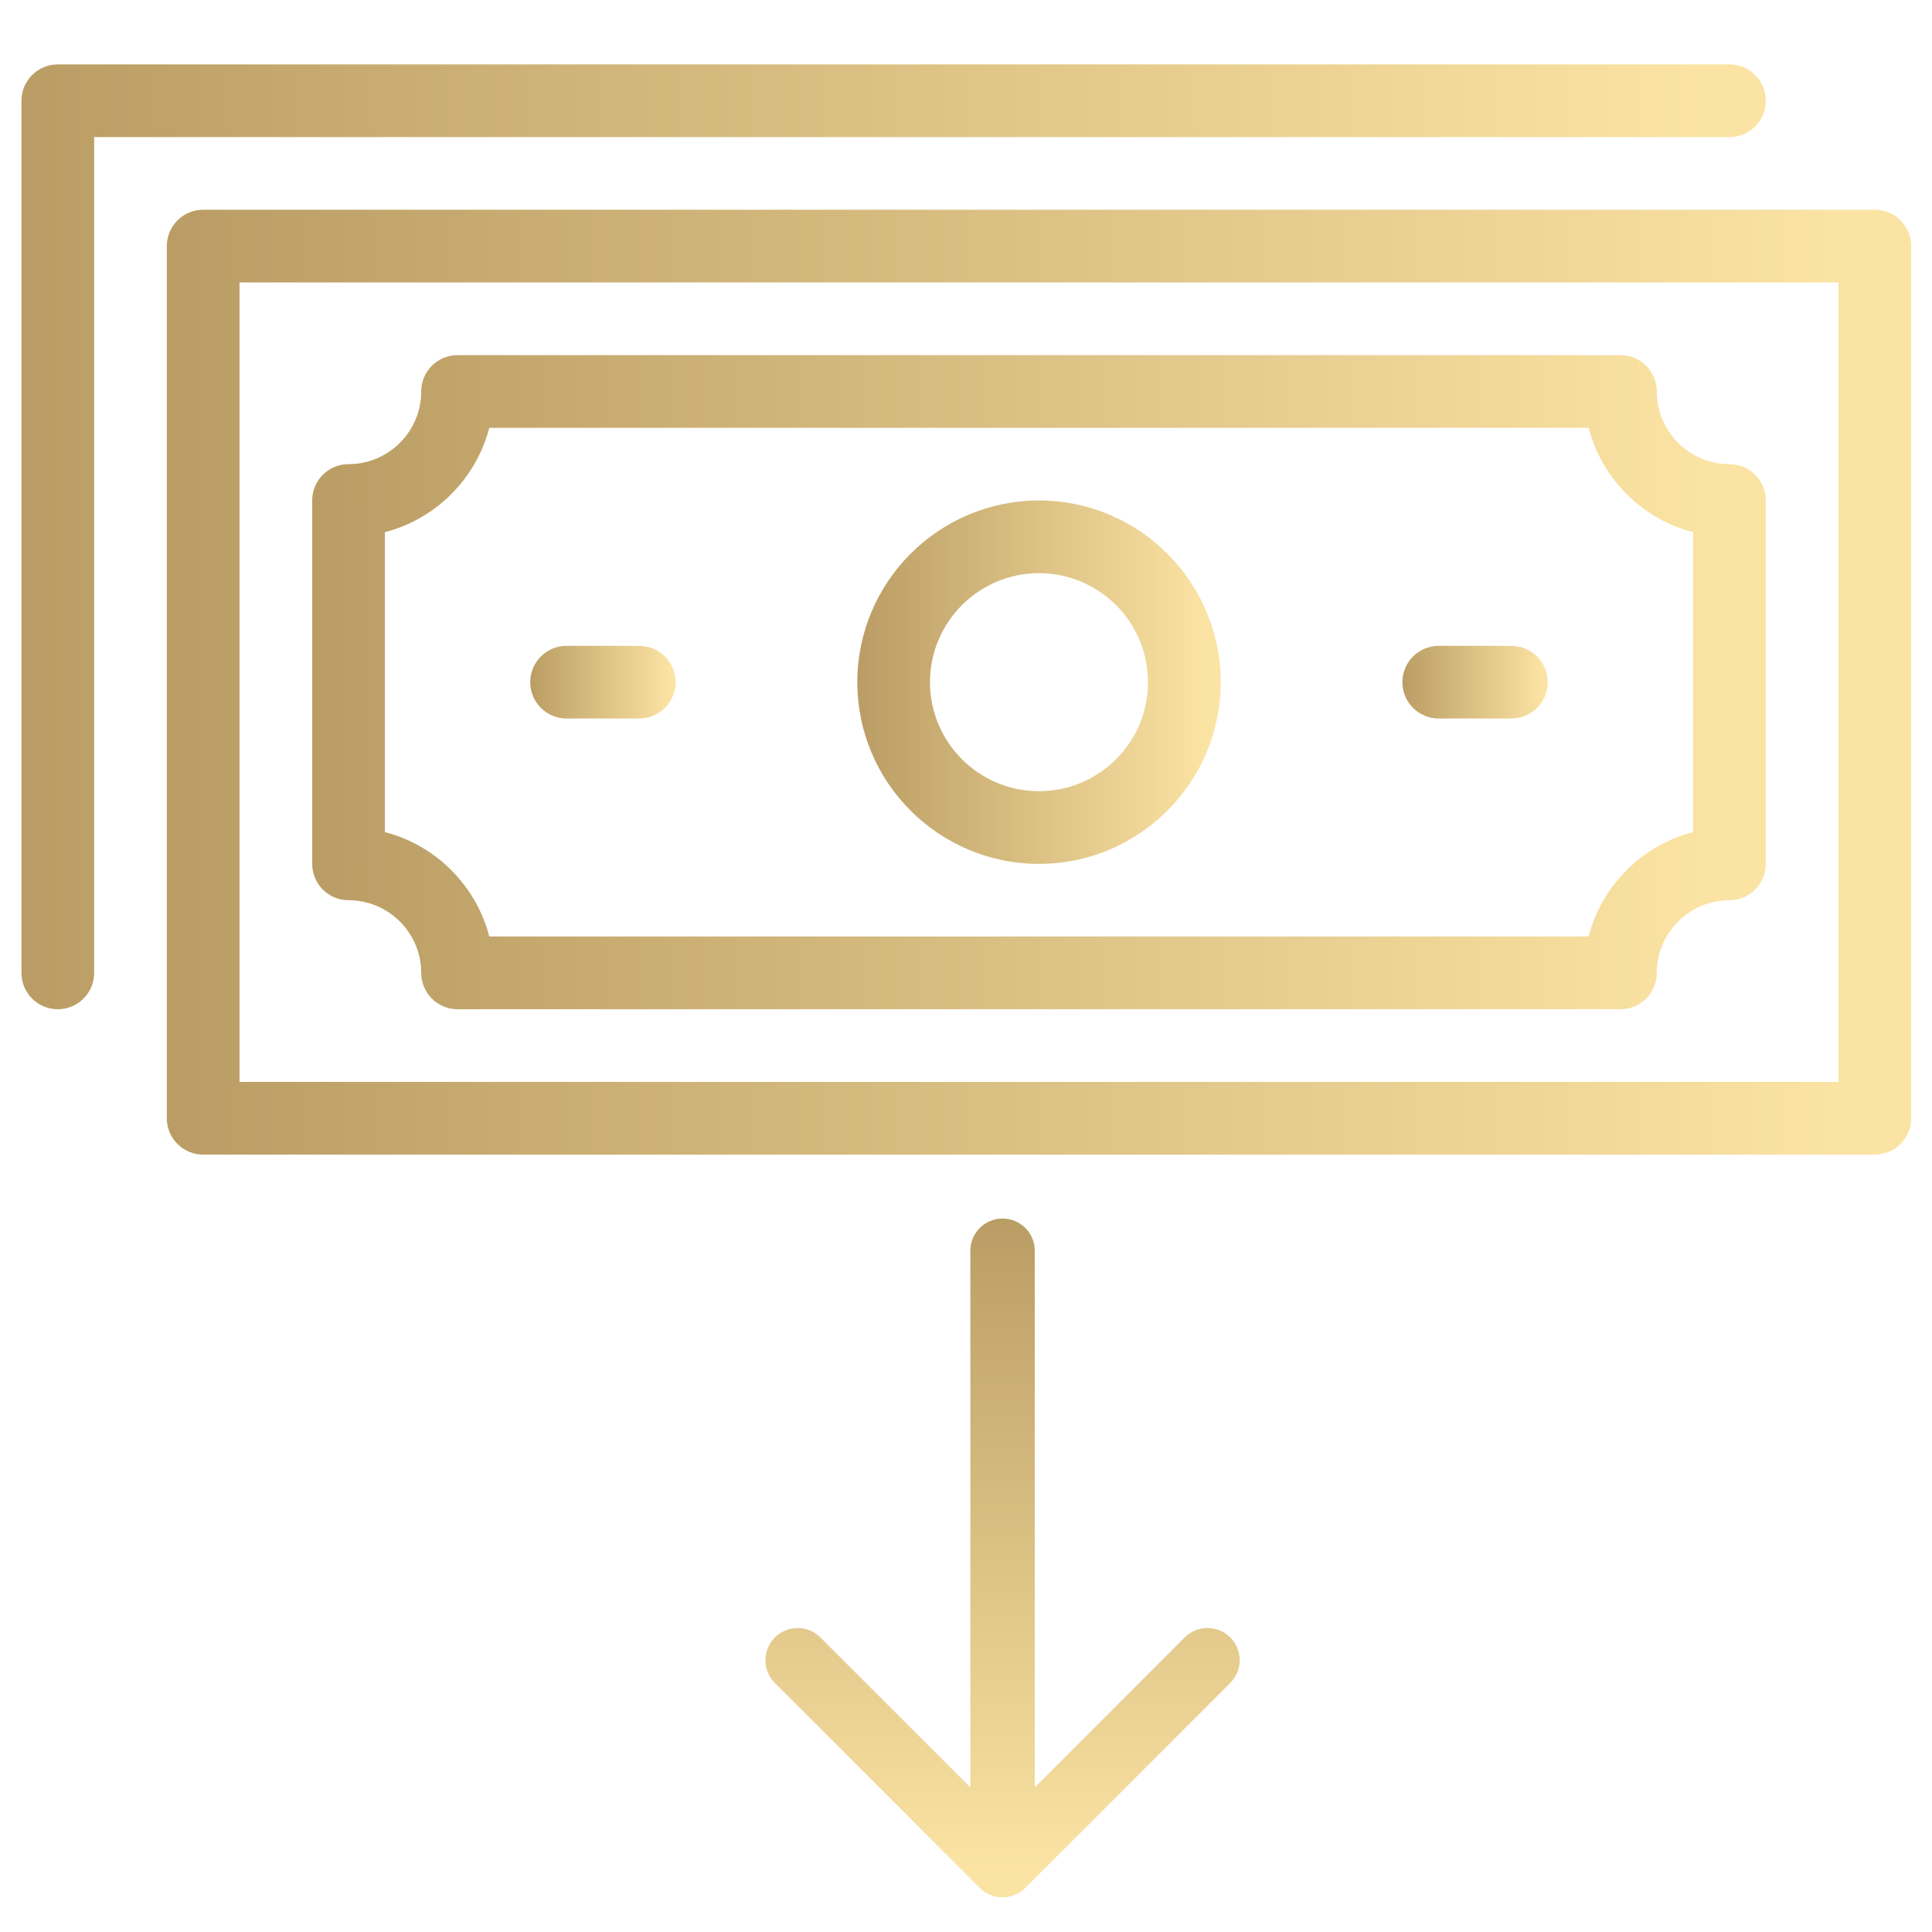
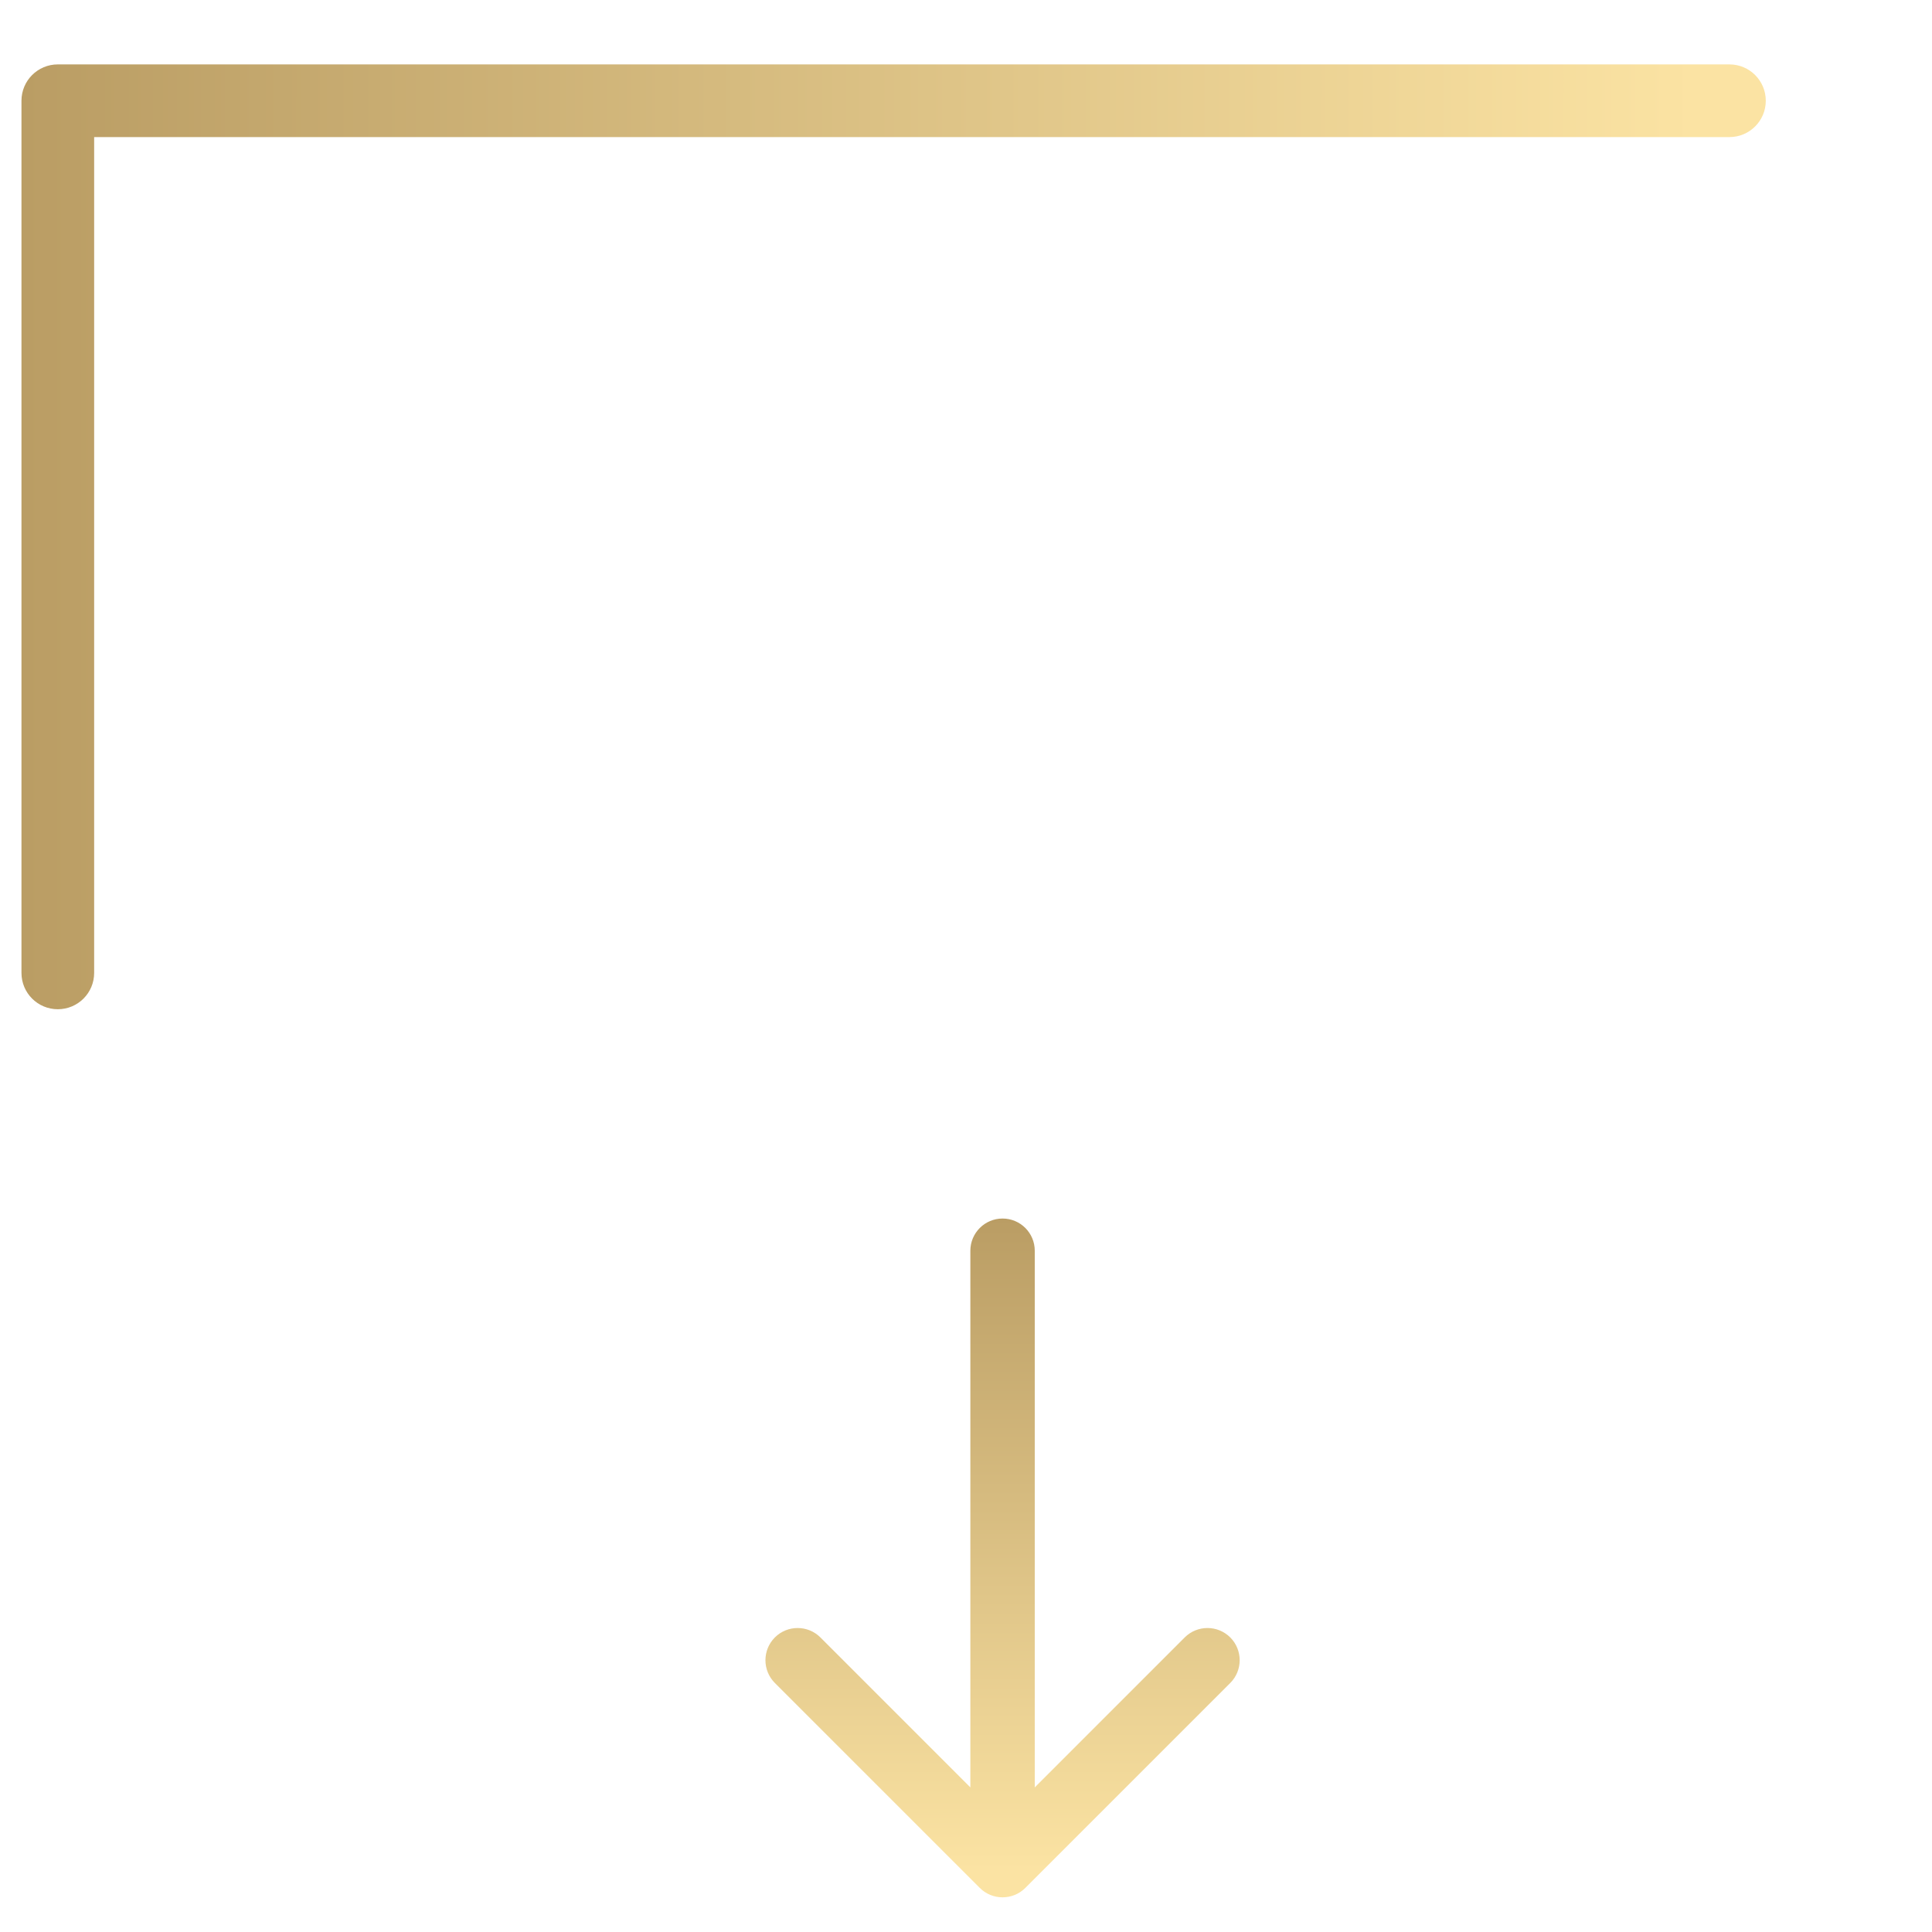
<svg xmlns="http://www.w3.org/2000/svg" width="90" height="90" viewBox="0 0 90 90" fill="none">
-   <path d="M87.336 9.771H9.464C8.529 9.771 7.771 10.529 7.771 11.464V52.093C7.771 53.028 8.529 53.786 9.464 53.786H87.336C88.271 53.786 89.029 53.028 89.029 52.093V11.464C89.029 10.529 88.271 9.771 87.336 9.771ZM85.643 50.4H11.157V13.157H85.643V50.4Z" fill="url(#paint0_linear_3149_112878)" />
  <path d="M82.257 4.693C82.257 3.758 81.5 3 80.564 3H2.693C1.758 3 1 3.758 1 4.693V45.322C1 46.257 1.758 47.014 2.693 47.014C3.628 47.014 4.386 46.257 4.386 45.322V6.386H80.564C81.5 6.386 82.257 5.628 82.257 4.693Z" fill="url(#paint1_linear_3149_112878)" />
-   <path d="M16.236 41.936C18.103 41.936 19.622 43.455 19.622 45.322C19.622 46.257 20.38 47.014 21.315 47.014H75.487C76.422 47.014 77.179 46.257 77.179 45.322C77.179 43.455 78.699 41.936 80.565 41.936C81.5 41.936 82.258 41.178 82.258 40.243V23.314C82.258 22.379 81.5 21.622 80.565 21.622C78.699 21.622 77.179 20.102 77.179 18.236C77.179 17.3 76.422 16.543 75.487 16.543H21.315C20.38 16.543 19.622 17.3 19.622 18.236C19.622 20.102 18.103 21.622 16.236 21.622C15.301 21.622 14.543 22.379 14.543 23.314V40.243C14.543 41.178 15.301 41.936 16.236 41.936ZM17.929 24.791C20.303 24.178 22.178 22.303 22.792 19.929H74.005C74.619 22.303 76.494 24.178 78.868 24.791V38.762C76.494 39.375 74.619 41.25 74.005 43.624H22.792C22.178 41.25 20.303 39.375 17.929 38.762V24.791Z" fill="url(#paint2_linear_3149_112878)" />
-   <path d="M48.401 40.243C53.069 40.243 56.865 36.447 56.865 31.779C56.865 27.111 53.069 23.314 48.401 23.314C43.733 23.314 39.937 27.111 39.937 31.779C39.937 36.447 43.733 40.243 48.401 40.243ZM48.401 26.7C51.203 26.7 53.479 28.977 53.479 31.779C53.479 34.58 51.203 36.857 48.401 36.857C45.599 36.857 43.322 34.58 43.322 31.779C43.322 28.977 45.599 26.7 48.401 26.7Z" fill="url(#paint3_linear_3149_112878)" />
-   <path d="M67.022 33.471H70.408C71.343 33.471 72.1 32.714 72.1 31.779C72.1 30.843 71.343 30.086 70.408 30.086H67.022C66.087 30.086 65.329 30.843 65.329 31.779C65.329 32.714 66.087 33.471 67.022 33.471Z" fill="url(#paint4_linear_3149_112878)" />
-   <path d="M26.393 33.471H29.779C30.714 33.471 31.472 32.714 31.472 31.779C31.472 30.843 30.714 30.086 29.779 30.086H26.393C25.458 30.086 24.7 30.843 24.7 31.779C24.7 32.714 25.458 33.471 26.393 33.471Z" fill="url(#paint5_linear_3149_112878)" />
  <path fill-rule="evenodd" clip-rule="evenodd" d="M57.31 78.4L47.764 87.946C47.178 88.531 46.228 88.531 45.642 87.946L36.096 78.4C35.511 77.814 35.511 76.864 36.096 76.278C36.682 75.693 37.632 75.693 38.218 76.278L45.203 83.264L45.203 58.264C45.203 57.436 45.875 56.764 46.703 56.764C47.532 56.764 48.203 57.436 48.203 58.264L48.203 83.264L55.188 76.278C55.774 75.693 56.724 75.693 57.31 76.278C57.895 76.864 57.895 77.814 57.31 78.4Z" fill="url(#paint6_linear_3149_112878)" />
  <defs>
    <linearGradient id="paint0_linear_3149_112878" x1="7.771" y1="31.779" x2="85.738" y2="31.779" gradientUnits="userSpaceOnUse">
      <stop stop-color="#BA9D64" />
      <stop offset="1" stop-color="#FBE3A3" />
    </linearGradient>
    <linearGradient id="paint1_linear_3149_112878" x1="1" y1="25.007" x2="78.967" y2="25.007" gradientUnits="userSpaceOnUse">
      <stop stop-color="#BA9D64" />
      <stop offset="1" stop-color="#FBE3A3" />
    </linearGradient>
    <linearGradient id="paint2_linear_3149_112878" x1="14.543" y1="31.779" x2="79.516" y2="31.779" gradientUnits="userSpaceOnUse">
      <stop stop-color="#BA9D64" />
      <stop offset="1" stop-color="#FBE3A3" />
    </linearGradient>
    <linearGradient id="paint3_linear_3149_112878" x1="39.937" y1="31.779" x2="56.18" y2="31.779" gradientUnits="userSpaceOnUse">
      <stop stop-color="#BA9D64" />
      <stop offset="1" stop-color="#FBE3A3" />
    </linearGradient>
    <linearGradient id="paint4_linear_3149_112878" x1="65.329" y1="31.779" x2="71.826" y2="31.779" gradientUnits="userSpaceOnUse">
      <stop stop-color="#BA9D64" />
      <stop offset="1" stop-color="#FBE3A3" />
    </linearGradient>
    <linearGradient id="paint5_linear_3149_112878" x1="24.7" y1="31.779" x2="31.197" y2="31.779" gradientUnits="userSpaceOnUse">
      <stop stop-color="#BA9D64" />
      <stop offset="1" stop-color="#FBE3A3" />
    </linearGradient>
    <linearGradient id="paint6_linear_3149_112878" x1="46.703" y1="56.764" x2="46.703" y2="87.105" gradientUnits="userSpaceOnUse">
      <stop stop-color="#BA9D64" />
      <stop offset="1" stop-color="#FBE3A3" />
    </linearGradient>
  </defs>
</svg>